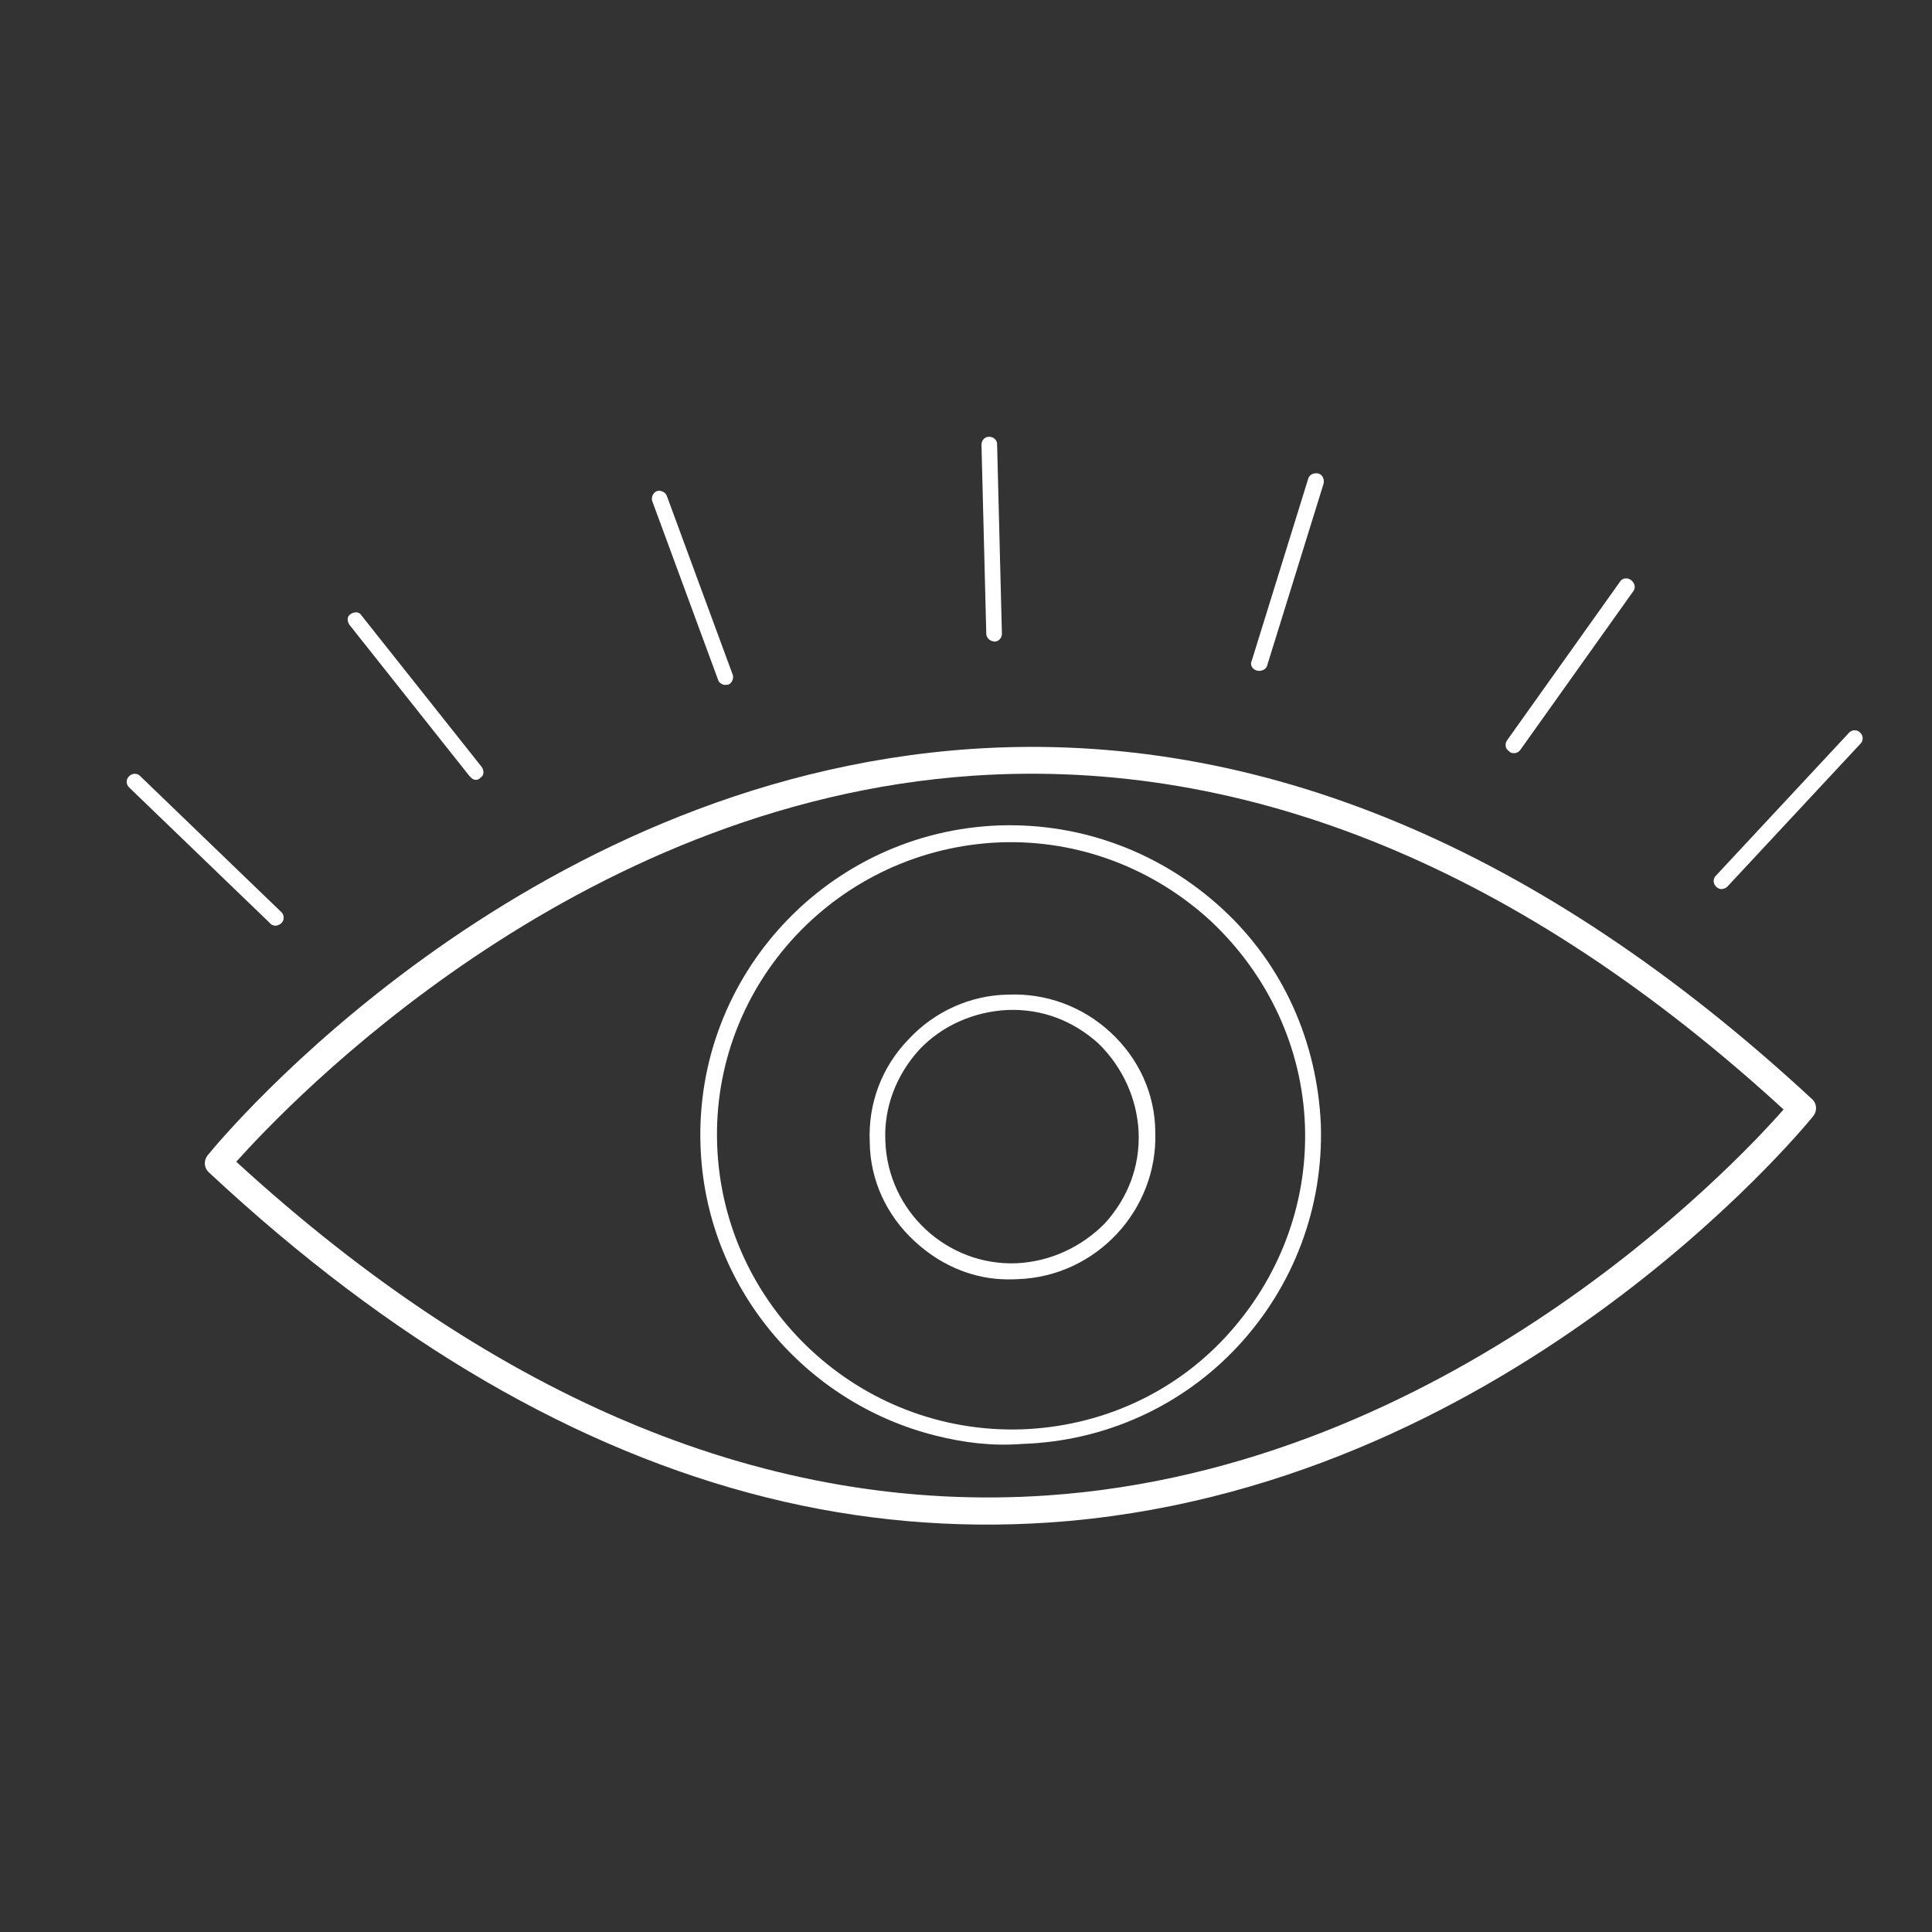
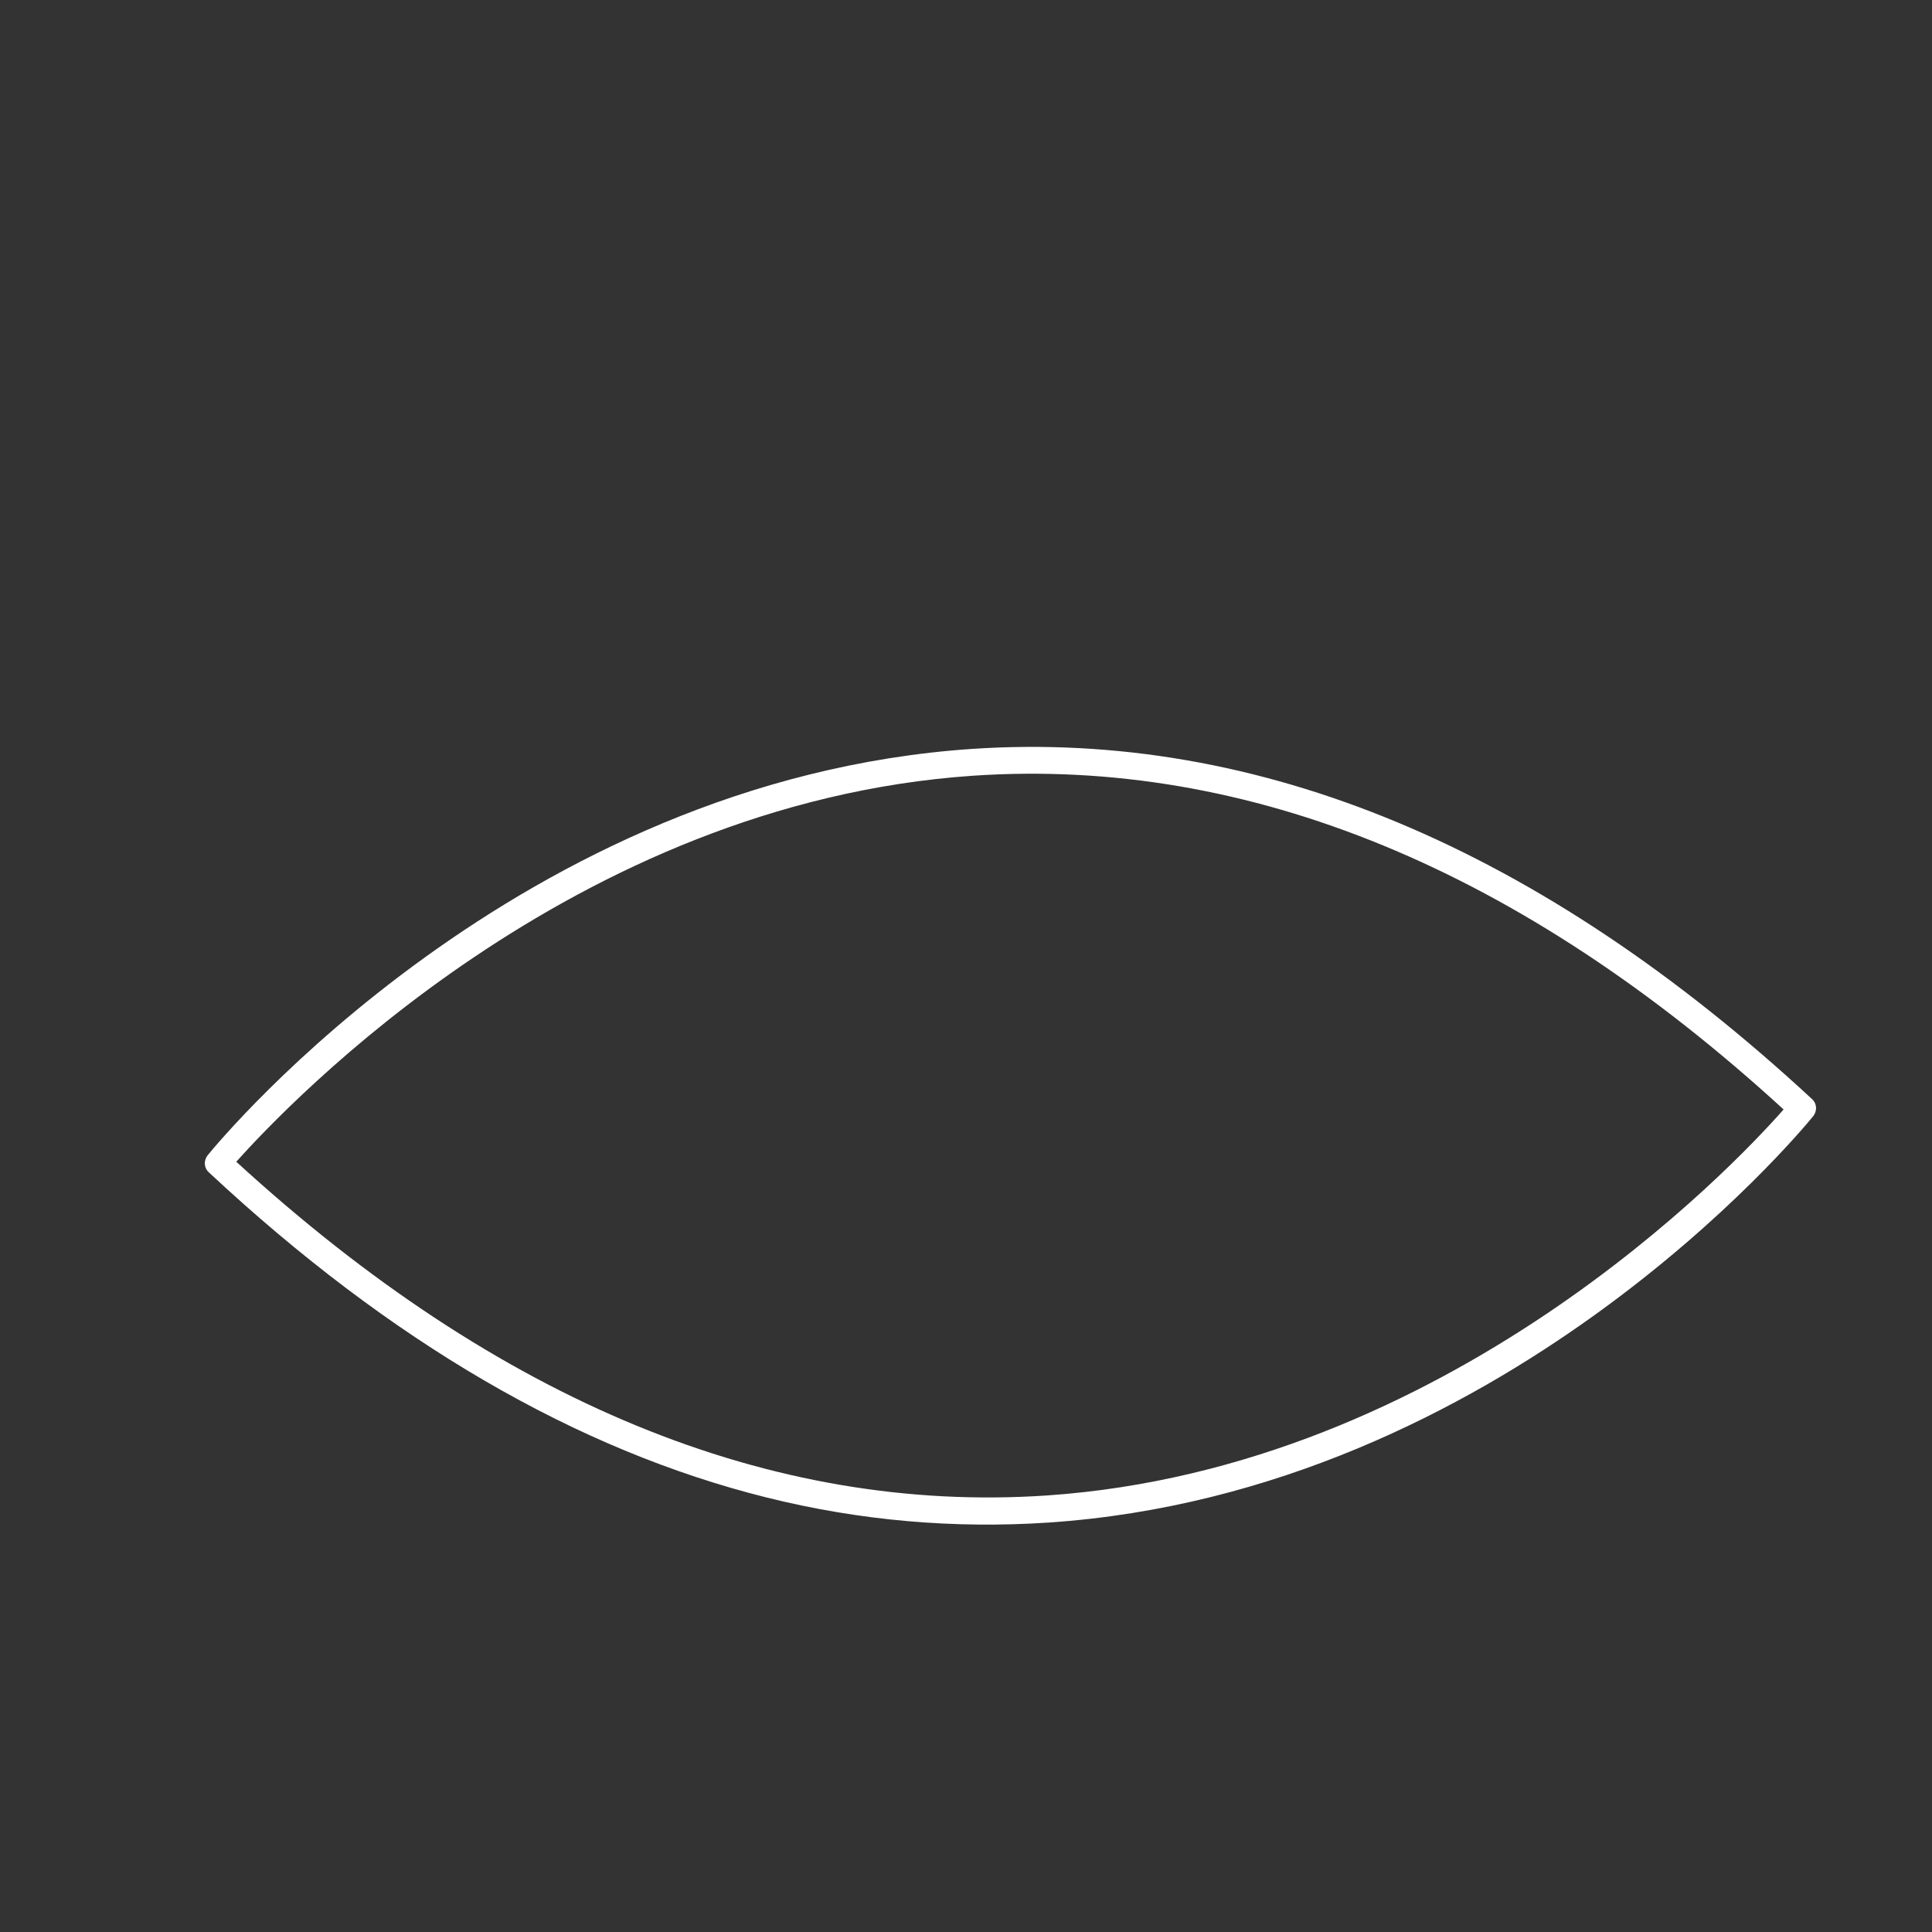
<svg xmlns="http://www.w3.org/2000/svg" version="1.1" id="Ebene_1" x="0px" y="0px" viewBox="0 0 180 180" style="enable-background:new 0 0 180 180;" xml:space="preserve">
  <rect x="0" y="0" width="180" height="180" fill="#333333" stroke="none" />
  <style type="text/css">
	.st0{fill-rule:evenodd;clip-rule:evenodd;fill:#FFFFFF;}
</style>
  <g id="Basics-Programmierung">
    <g id="Elemente" transform="translate(-364, -8926)">
      <g id="Icon-Intro-Ein-Blick-zurück" transform="translate(455, 8996.5) rotate(14) translate(-455, -8996.5) translate(375, 8944)">
        <g id="Group-3" transform="translate(15.59, 28.704)">
          <path id="Fill-1" class="st0" d="M6.6,77.1C35.7,92.9,62.9,96.9,87.4,89C123,77.5,142,43.9,145.3,37.5      C116.2,21.7,89,17.7,64.5,25.6C28.9,37.1,10,70.7,6.6,77.1 M62.1,95.5c-18.2,0-37.5-5.6-57.7-16.8c-0.6-0.3-0.8-1-0.5-1.6      c0.8-1.7,19.6-40.9,59.9-53.9c25.5-8.2,53.6-3.9,83.8,12.7c0.6,0.3,0.8,1,0.5,1.6c-0.8,1.7-19.6,40.9-59.9,53.9      C79.8,94.1,71.1,95.5,62.1,95.5" />
        </g>
-         <path id="Fill-4" class="st0" d="M80.4,89.3c1.8,6.3,8.4,9.9,14.6,8.1c3-0.9,5.5-2.9,7.1-5.6c1.5-2.8,1.9-5.9,1-9     c-0.9-3-2.9-5.5-5.6-7.1c-2.8-1.5-5.9-1.9-9-1c-3,0.9-5.6,2.9-7.1,5.6C79.9,83.1,79.5,86.3,80.4,89.3 M91.7,99.4     c-2.2,0-4.4-0.6-6.4-1.7c-3.1-1.7-5.4-4.5-6.3-8c-1-3.4-0.6-7,1.2-10.1c1.7-3.1,4.6-5.4,8-6.3c3.4-1,7-0.6,10.1,1.1     s5.4,4.5,6.3,8c2,7-2.1,14.4-9.1,16.4C94.2,99.2,93,99.4,91.7,99.4 M65.3,93.5c4.2,14.5,19.4,22.9,33.9,18.8     c7-2,12.9-6.6,16.4-13c3.5-6.4,4.4-13.8,2.4-20.8c-2-7-6.7-12.8-13.1-16.4c-6.4-3.5-13.8-4.4-20.8-2.4     C69.6,63.9,61.1,79,65.3,93.5 M91.6,114.8c-12.6,0-24.2-8.3-27.8-20.9c-4.4-15.3,4.5-31.3,19.8-35.7c7.4-2.1,15.2-1.2,22,2.5     c6.8,3.7,11.6,9.9,13.8,17.3c2.1,7.4,1.2,15.2-2.5,21.9c-3.7,6.7-9.9,11.6-17.3,13.7C96.9,114.5,94.3,114.8,91.6,114.8" />
-         <path id="Fill-6" class="st0" d="M103.4,38.4L103.4,38.4c-0.5,0-0.8-0.4-0.7-0.8l1-17.7c0-0.4,0.4-0.7,0.8-0.7s0.7,0.4,0.7,0.8     l-1,17.7C104.2,38.1,103.8,38.4,103.4,38.4 M128.3,40.1c-0.1,0-0.2,0-0.3-0.1c-0.4-0.1-0.6-0.6-0.4-1l6.6-16.8     c0.1-0.4,0.6-0.6,1-0.4s0.6,0.6,0.4,1L129,39.6C128.9,39.9,128.6,40.1,128.3,40.1 M78.8,41.7c-0.3,0-0.6-0.2-0.7-0.5l-4.7-17     c-0.1-0.4,0.1-0.8,0.5-0.9s0.8,0.1,0.9,0.5l4.7,17c0.1,0.4-0.1,0.8-0.5,0.9C79,41.7,78.9,41.7,78.8,41.7 M150.2,47.7     c-0.1,0-0.2,0-0.4-0.1c-0.4-0.2-0.5-0.7-0.3-1l8.8-15.9c0.2-0.4,0.7-0.5,1-0.3c0.4,0.2,0.5,0.7,0.3,1l-8.8,15.9     C150.7,47.5,150.4,47.7,150.2,47.7 M55.5,51.7c-0.2,0-0.5-0.1-0.6-0.3l-10-14.7c-0.2-0.3-0.1-0.8,0.2-1s0.8-0.1,1,0.2l10,14.7     c0.2,0.3,0.1,0.8-0.2,1C55.8,51.6,55.7,51.7,55.5,51.7 M35.1,65.9c-0.2,0-0.3-0.1-0.5-0.2l-14.3-11c-0.3-0.3-0.4-0.7-0.1-1     s0.7-0.4,1-0.1l14.3,11c0.3,0.3,0.4,0.7,0.1,1C35.5,65.8,35.3,65.9,35.1,65.9 M20.3,83.6c-0.1,0-0.3,0-0.4-0.1L4.1,74.4     c-0.4-0.2-0.5-0.7-0.3-1c0.2-0.4,0.7-0.5,1-0.3l15.8,9.1c0.4,0.2,0.5,0.7,0.3,1C20.8,83.4,20.5,83.6,20.3,83.6" />
      </g>
    </g>
  </g>
</svg>